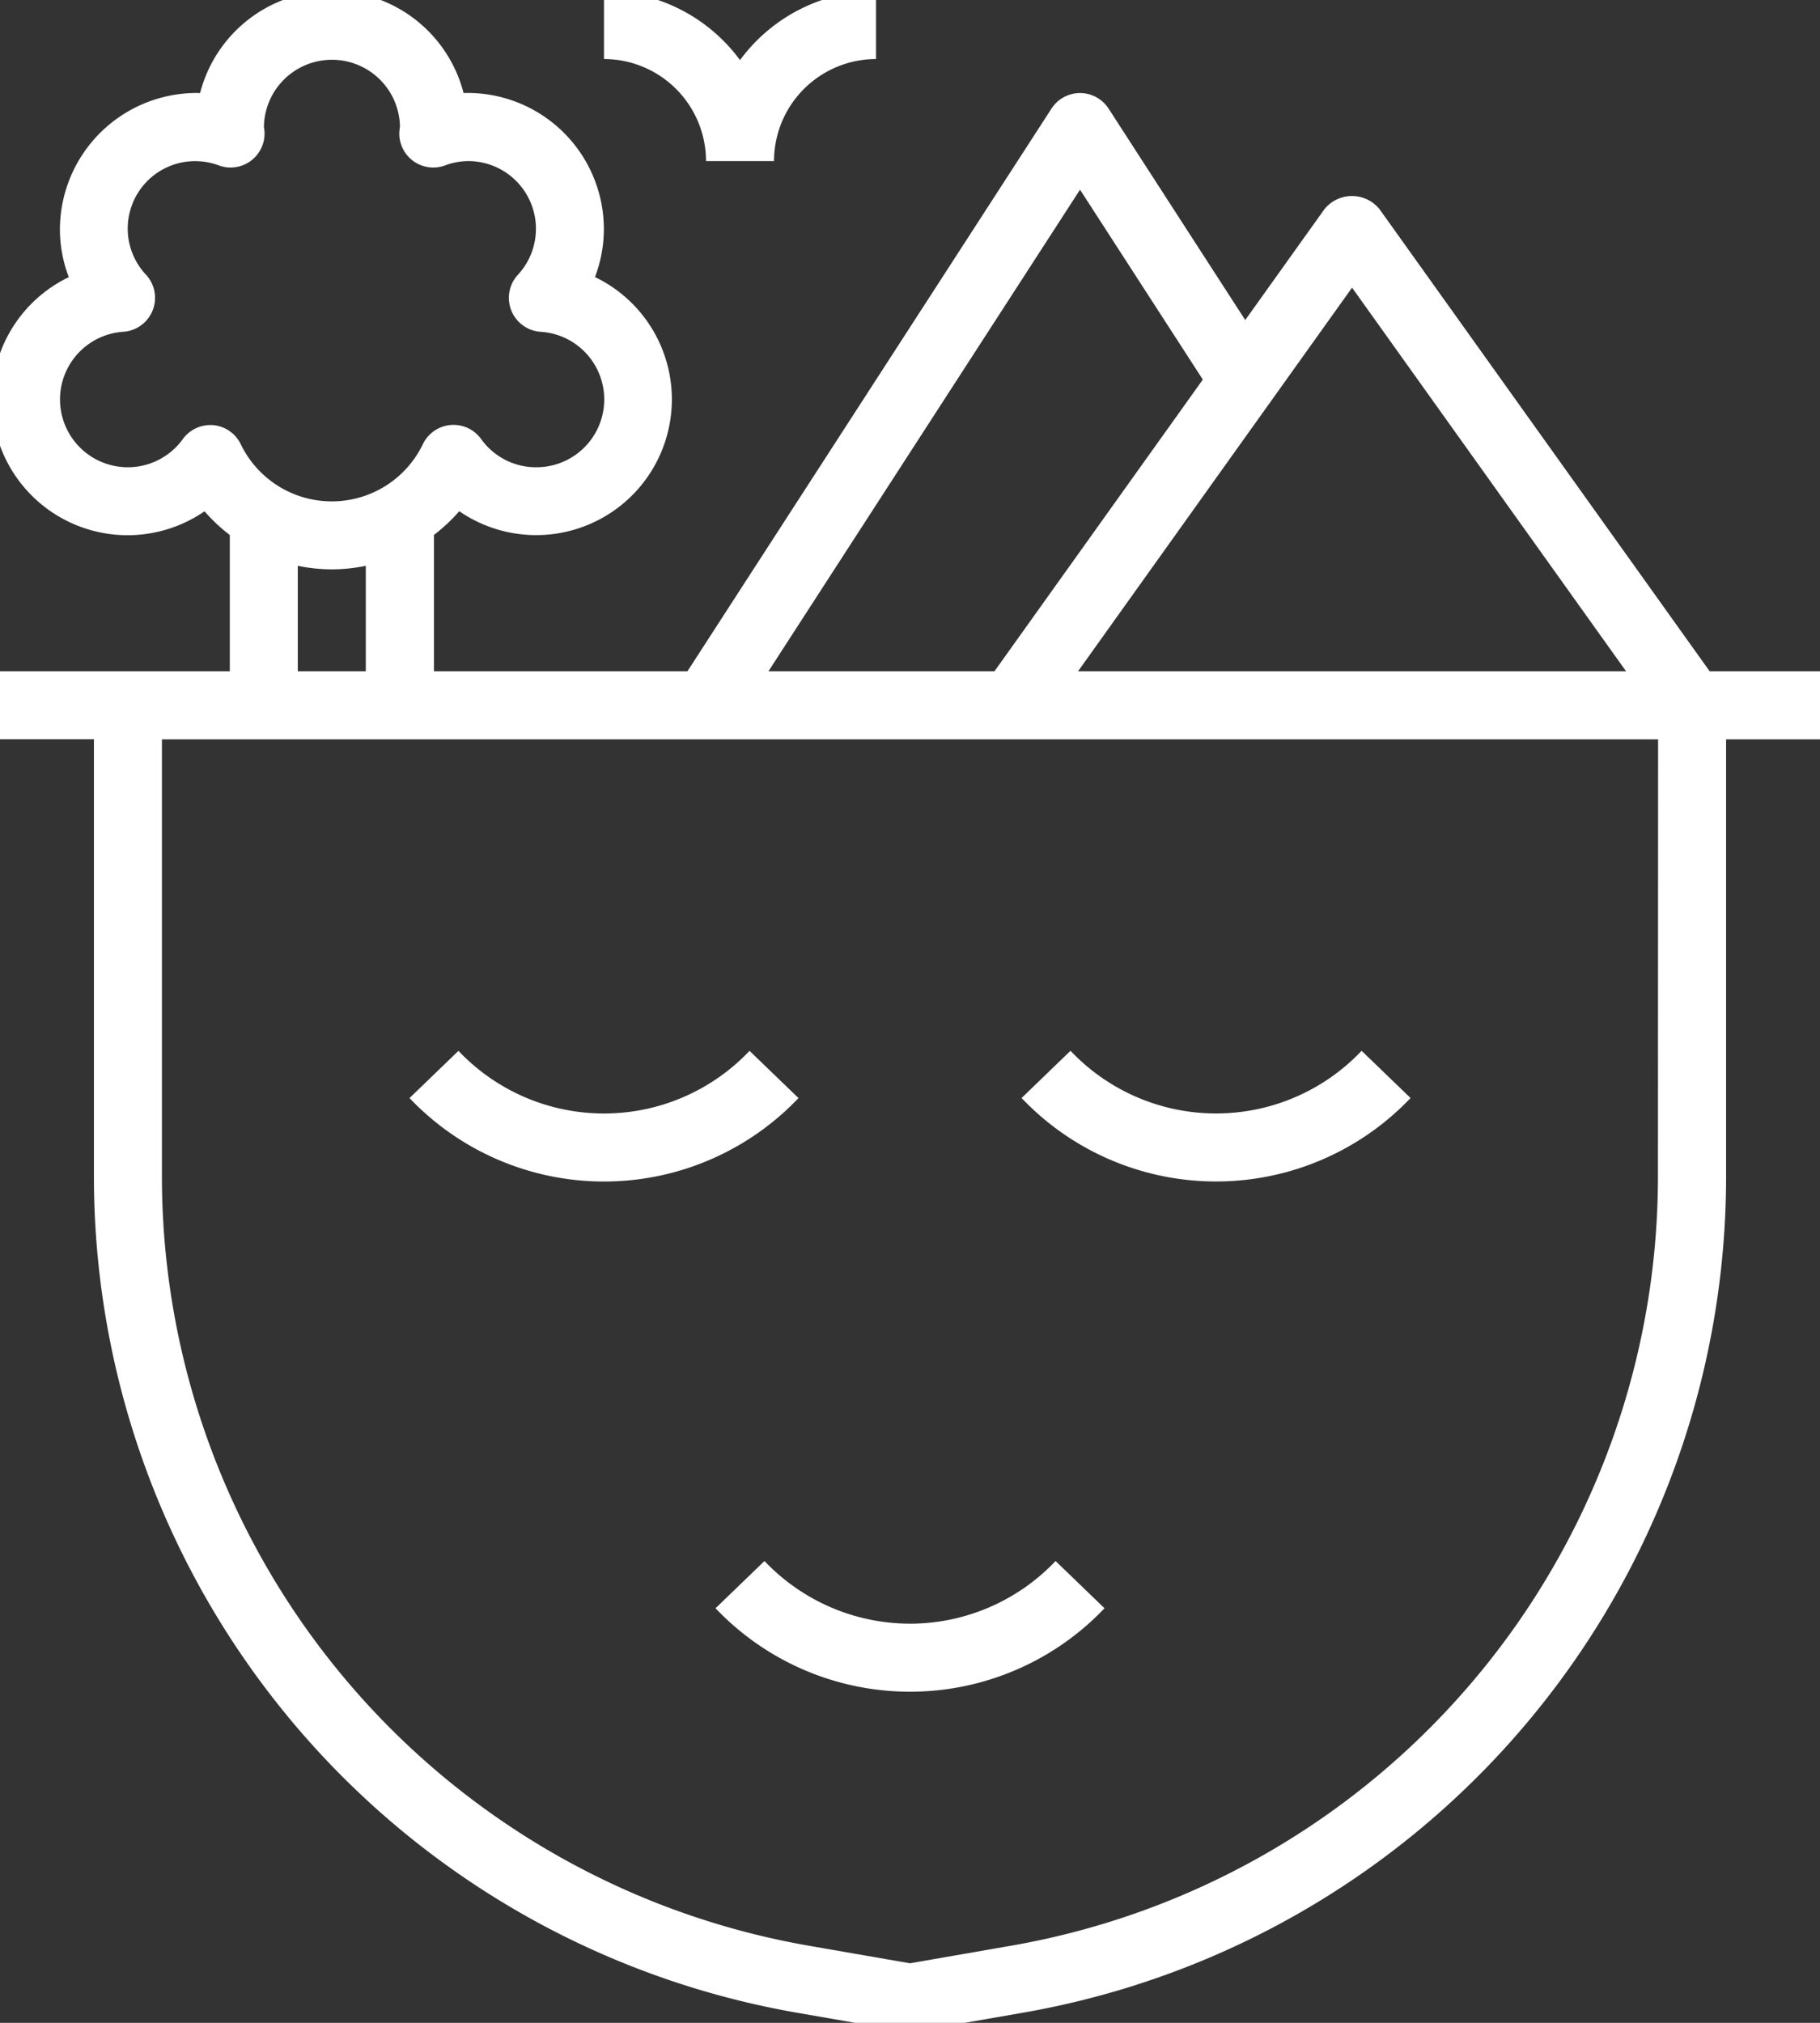
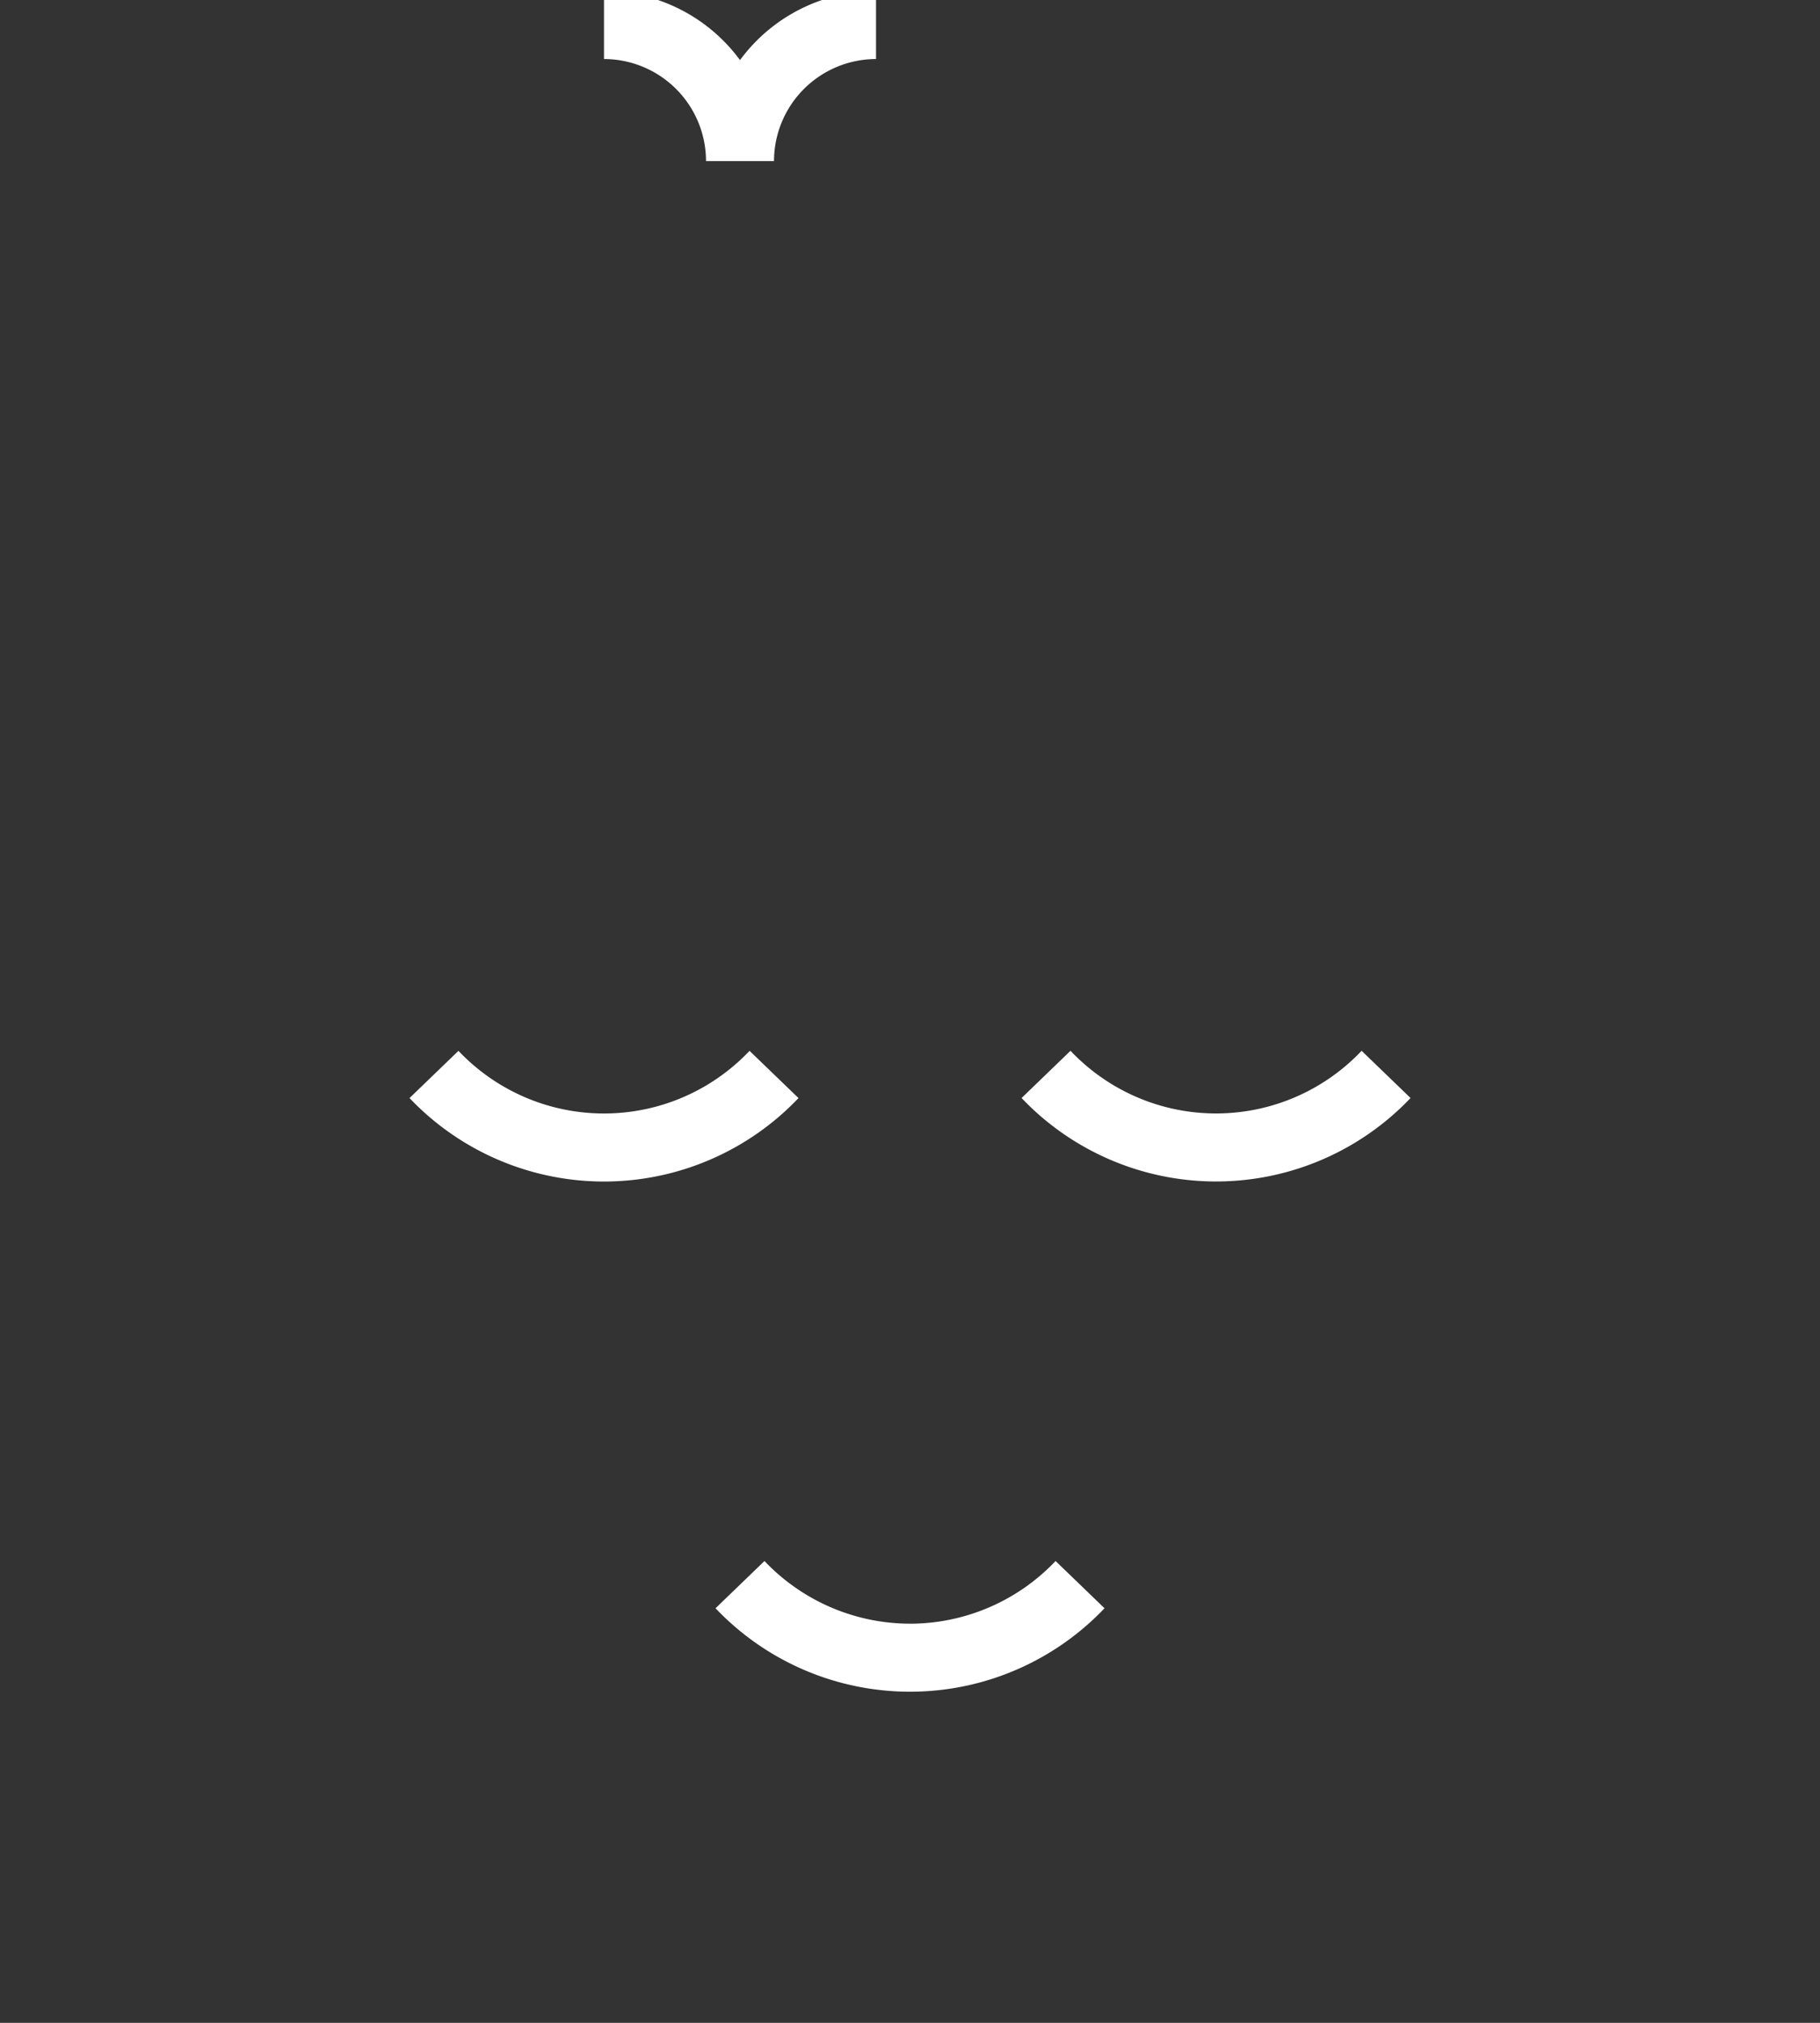
<svg xmlns="http://www.w3.org/2000/svg" width="72" height="80" viewBox="0 0 72 80">
  <rect x="0" y="0" width="72" height="80" fill="#333333" stroke="none" />
  <defs>
    <clipPath id="clip-path">
      <rect id="Retângulo_361" data-name="Retângulo 361" width="72" height="80" transform="translate(0.32 0.355)" fill="#fff" />
    </clipPath>
  </defs>
  <g id="Grupo_1367" data-name="Grupo 1367" transform="translate(-0.32 -0.355)">
    <g id="Grupo_1366" data-name="Grupo 1366" clip-path="url(#clip-path)">
      <path id="Caminho_7385" data-name="Caminho 7385" d="M148.036,6.726h2.69a4.041,4.041,0,0,1,4.036-4.036V0a6.7,6.7,0,0,0-5.381,2.732A6.7,6.7,0,0,0,144,0V2.69a4.041,4.041,0,0,1,4.036,4.036" transform="translate(-119.786)" fill="#fff" />
      <path id="Caminho_7386" data-name="Caminho 7386" d="M111.7,249.264a7.928,7.928,0,0,1-11.515,0l-1.936,1.868a10.618,10.618,0,0,0,15.388,0Z" transform="translate(-81.728 -207.35)" fill="#fff" />
      <path id="Caminho_7387" data-name="Caminho 7387" d="M177.941,371.735a7.95,7.95,0,0,1-5.757-2.478l-1.936,1.868a10.618,10.618,0,0,0,15.388,0l-1.936-1.868a7.951,7.951,0,0,1-5.759,2.479" transform="translate(-141.621 -307.166)" fill="#fff" />
      <path id="Caminho_7388" data-name="Caminho 7388" d="M257.636,251.124l-1.936-1.868a7.928,7.928,0,0,1-11.516,0l-1.936,1.868a10.618,10.618,0,0,0,15.388,0" transform="translate(-201.514 -207.344)" fill="#fff" />
-       <path id="Caminho_7389" data-name="Caminho 7389" d="M72.641,26.9H67.953L54.9,8.635a1.4,1.4,0,0,0-2.19,0l-3.128,4.377L44.176,4.65a1.345,1.345,0,0,0-2.259,0L27.517,26.9H17.488v-5.39a6.682,6.682,0,0,0,1-.938,5.368,5.368,0,1,0,5.369-9.26,5.3,5.3,0,0,0,.352-1.9,5.388,5.388,0,0,0-5.55-5.378,5.382,5.382,0,0,0-10.423,0A5.41,5.41,0,0,0,2.69,9.416a5.3,5.3,0,0,0,.352,1.9,5.368,5.368,0,1,0,5.369,9.26,6.752,6.752,0,0,0,1,.938V26.9H0v2.69H4.036V46.83A33.568,33.568,0,0,0,31.9,79.964l4.186.728a1.344,1.344,0,0,0,.231.02,1.317,1.317,0,0,0,.23-.02l4.186-.728A33.567,33.567,0,0,0,68.605,46.83V29.594h4.036ZM53.808,11.731,64.646,26.9H42.97ZM43.046,7.857l4.858,7.51L39.663,26.9H30.722ZM8.755,17.165c-.039,0-.077,0-.114,0a1.347,1.347,0,0,0-1.088.554A2.682,2.682,0,1,1,5.2,13.476a1.345,1.345,0,0,0,.9-2.251A2.667,2.667,0,0,1,8.983,6.9a1.344,1.344,0,0,0,1.8-1.347c0-.034-.017-.139-.022-.172a2.691,2.691,0,0,1,5.381-.039c0,.034-.02.178-.023.211a1.344,1.344,0,0,0,1.8,1.347,2.666,2.666,0,0,1,.913-.174,2.677,2.677,0,0,1,1.973,4.5,1.345,1.345,0,0,0,.9,2.251,2.681,2.681,0,0,1-.183,5.357,2.66,2.66,0,0,1-2.17-1.119,1.346,1.346,0,0,0-2.3.2,4,4,0,0,1-7.212,0,1.341,1.341,0,0,0-1.091-.747m3.352,5.564a6.751,6.751,0,0,0,1.345.14,6.654,6.654,0,0,0,1.345-.14V26.9h-2.69Zm53.808,24.1A30.883,30.883,0,0,1,40.277,77.312L36.32,78l-3.956-.687A30.884,30.884,0,0,1,6.726,46.83V29.594H65.915Z" fill="#fff" />
    </g>
  </g>
</svg>